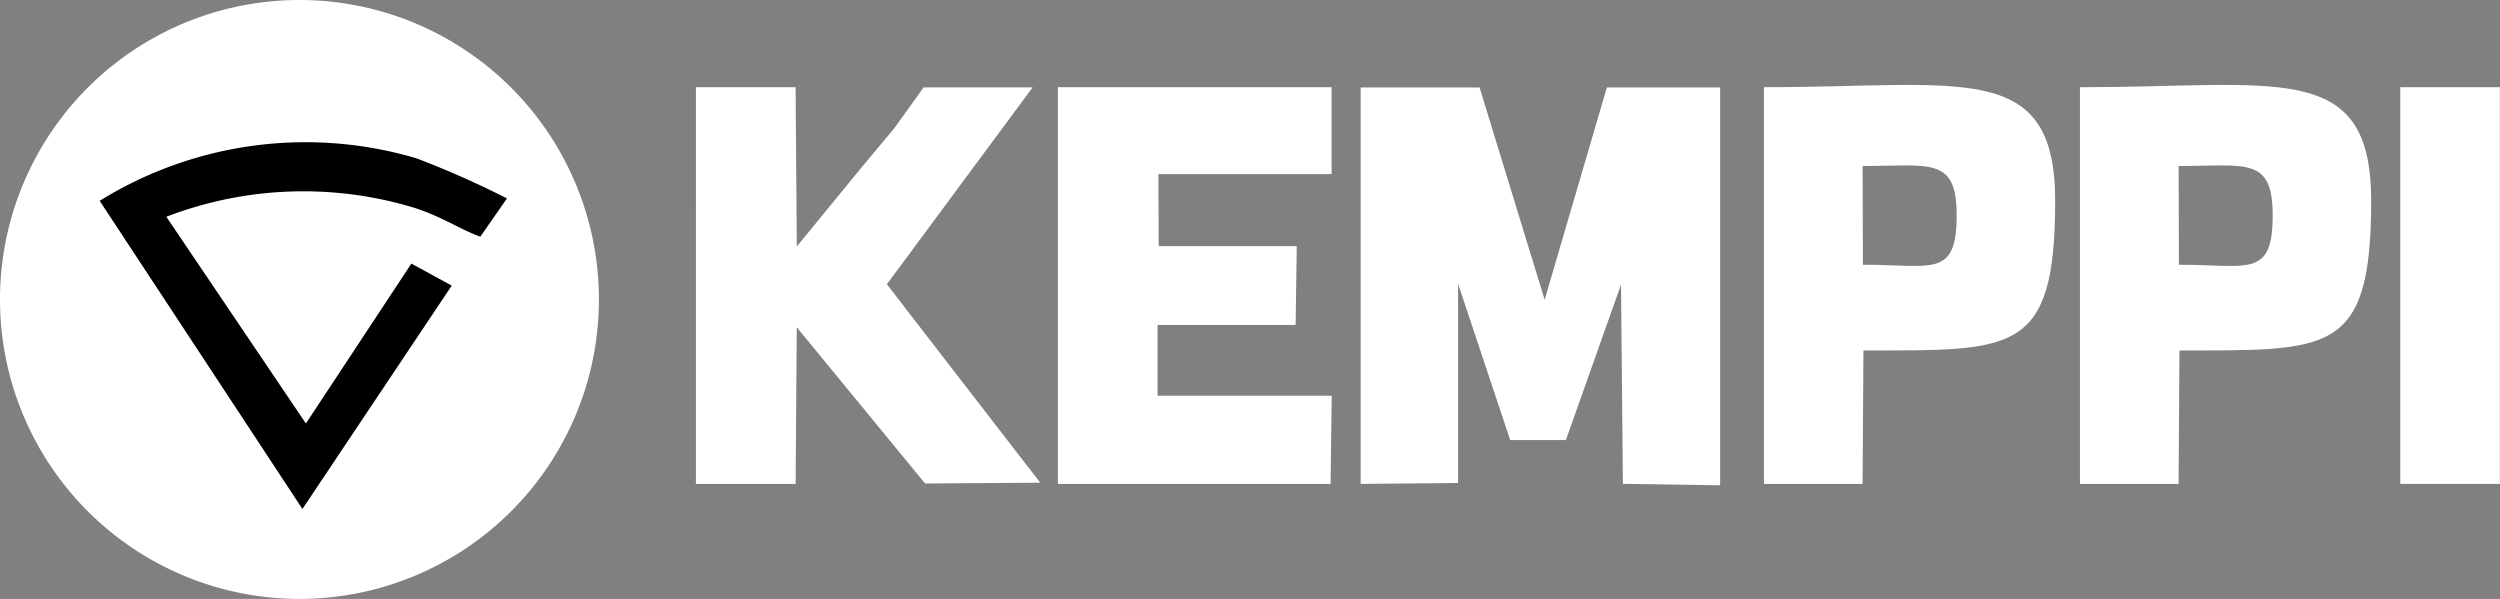
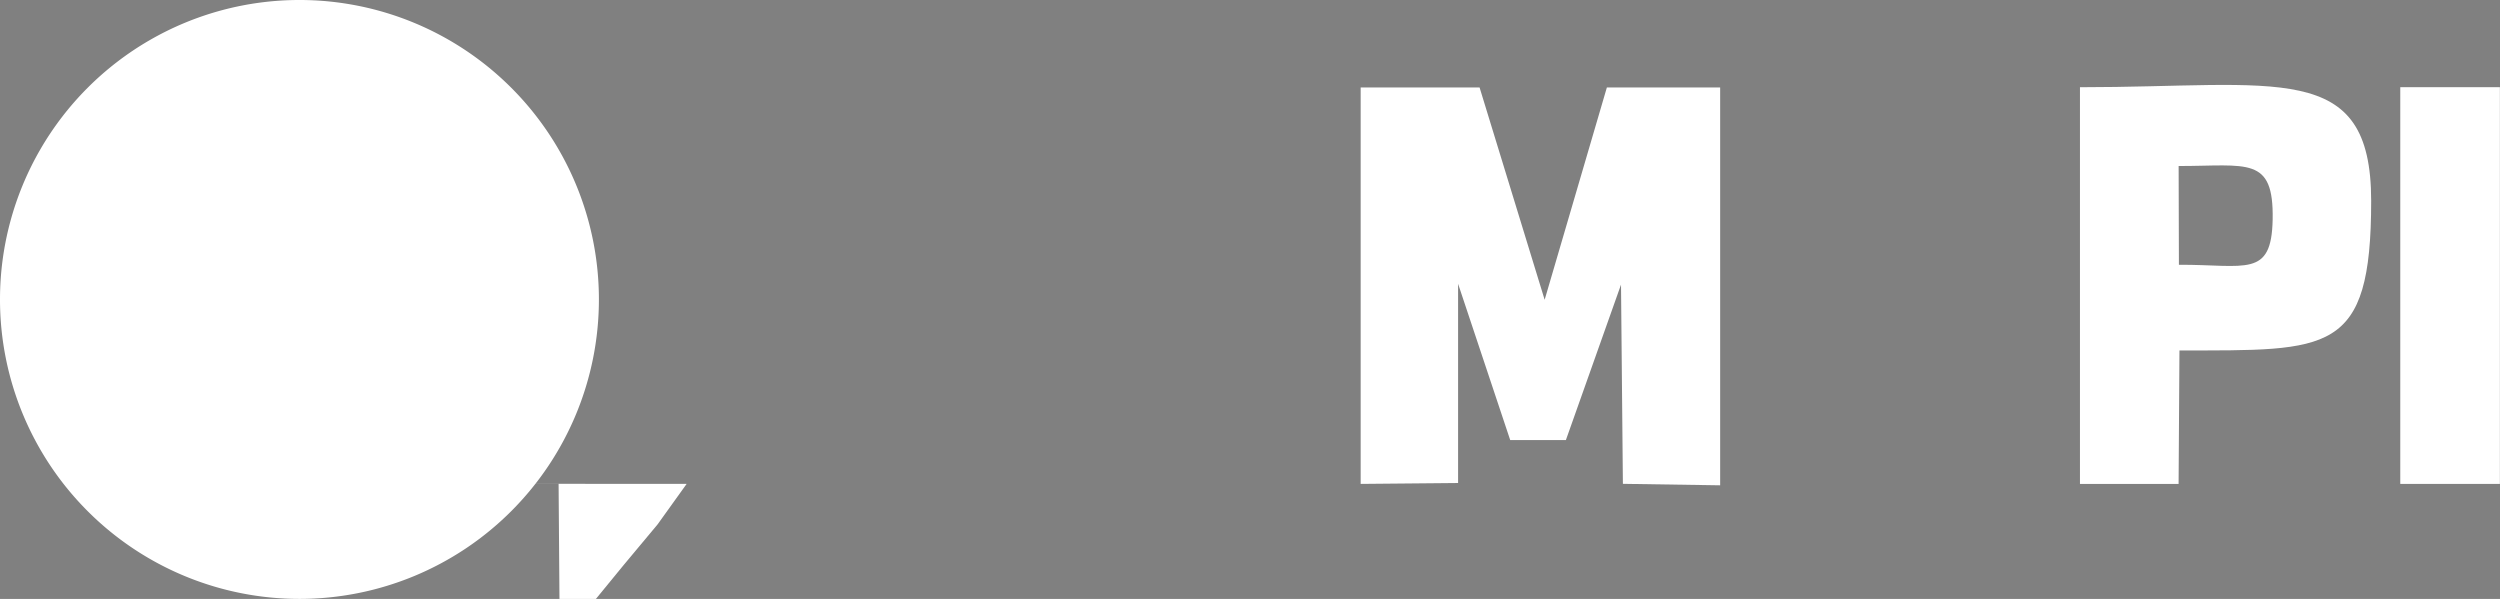
<svg xmlns="http://www.w3.org/2000/svg" width="64" height="15.332" viewBox="0 0 64 15.332">
  <rect x="0" y="0" width="64" height="15.332" fill="#808080" stroke="none" />
  <g transform="translate(-464 -332)">
    <path d="M702.01,357.406l2.494-.023,0-5.1,1.334,4h1.426l1.411-3.979.048,5.1,2.49.038,0-10.185h-2.9l-1.593,5.435-1.666-5.435H702.01Z" transform="translate(-203.177 -13.018)" fill="#fff" fill-rule="evenodd" />
    <path d="M471.668,332A7.666,7.666,0,1,1,464,339.666,7.667,7.667,0,0,1,471.668,332Z" transform="translate(0 0)" fill="#fff" fill-rule="evenodd" />
-     <path d="M585.73,357.406h2.553l.029-4.011,3.285,4,2.948-.02-1.941-2.51-1.985-2.57,3.731-5.04h-2.79l-.745,1.038-.864,1.035-1.638,2-.031-4.077h-2.551Z" transform="translate(-103.915 -13.018)" fill="#fff" fill-rule="evenodd" />
-     <path d="M649.05,357.406h6.98l.029-2.257H651.6v-1.812h3.535l.029-2.018h-3.535l-.007-1.844h4.434V347.25H649.05Z" transform="translate(-157.967 -13.018)" fill="#fff" fill-rule="evenodd" />
+     <path d="M585.73,357.406h2.553h-2.79l-.745,1.038-.864,1.035-1.638,2-.031-4.077h-2.551Z" transform="translate(-103.915 -13.018)" fill="#fff" fill-rule="evenodd" />
    <path d="M830.355,348.933c1.764,0,2.439-.262,2.408,1.37-.029,1.5-.682,1.152-2.4,1.158l-.007-2.527Zm-2.524,8.138h2.524l.022-3.416c3.831-.006,4.908.124,4.908-3.83,0-3.634-2.4-2.909-7.455-2.909l0,10.155Z" transform="translate(-310.583 -12.683)" fill="#fff" fill-rule="evenodd" />
-     <path d="M481.43,358.448l5.191,7.89,3.822-5.718-1.033-.564-2.7,4.093-3.573-5.292a9.775,9.775,0,0,1,6.318-.239c.732.23,1.173.55,1.72.749l.682-.979a23.418,23.418,0,0,0-2.323-1.029,10,10,0,0,0-8.1,1.088Z" transform="translate(-14.879 -21.308)" fill-rule="evenodd" />
    <path d="M883.85,357.406H886.4V347.25H883.85Z" transform="translate(-358.403 -13.018)" fill="#fff" fill-rule="evenodd" />
-     <path d="M775.075,348.933c1.764,0,2.439-.262,2.408,1.37-.029,1.5-.682,1.152-2.4,1.158l-.007-2.527Zm-2.524,8.138h2.524l.022-3.416c3.831-.006,4.908.124,4.908-3.83,0-3.634-2.4-2.909-7.455-2.909v10.155Z" transform="translate(-263.393 -12.683)" fill="#fff" fill-rule="evenodd" />
  </g>
</svg>